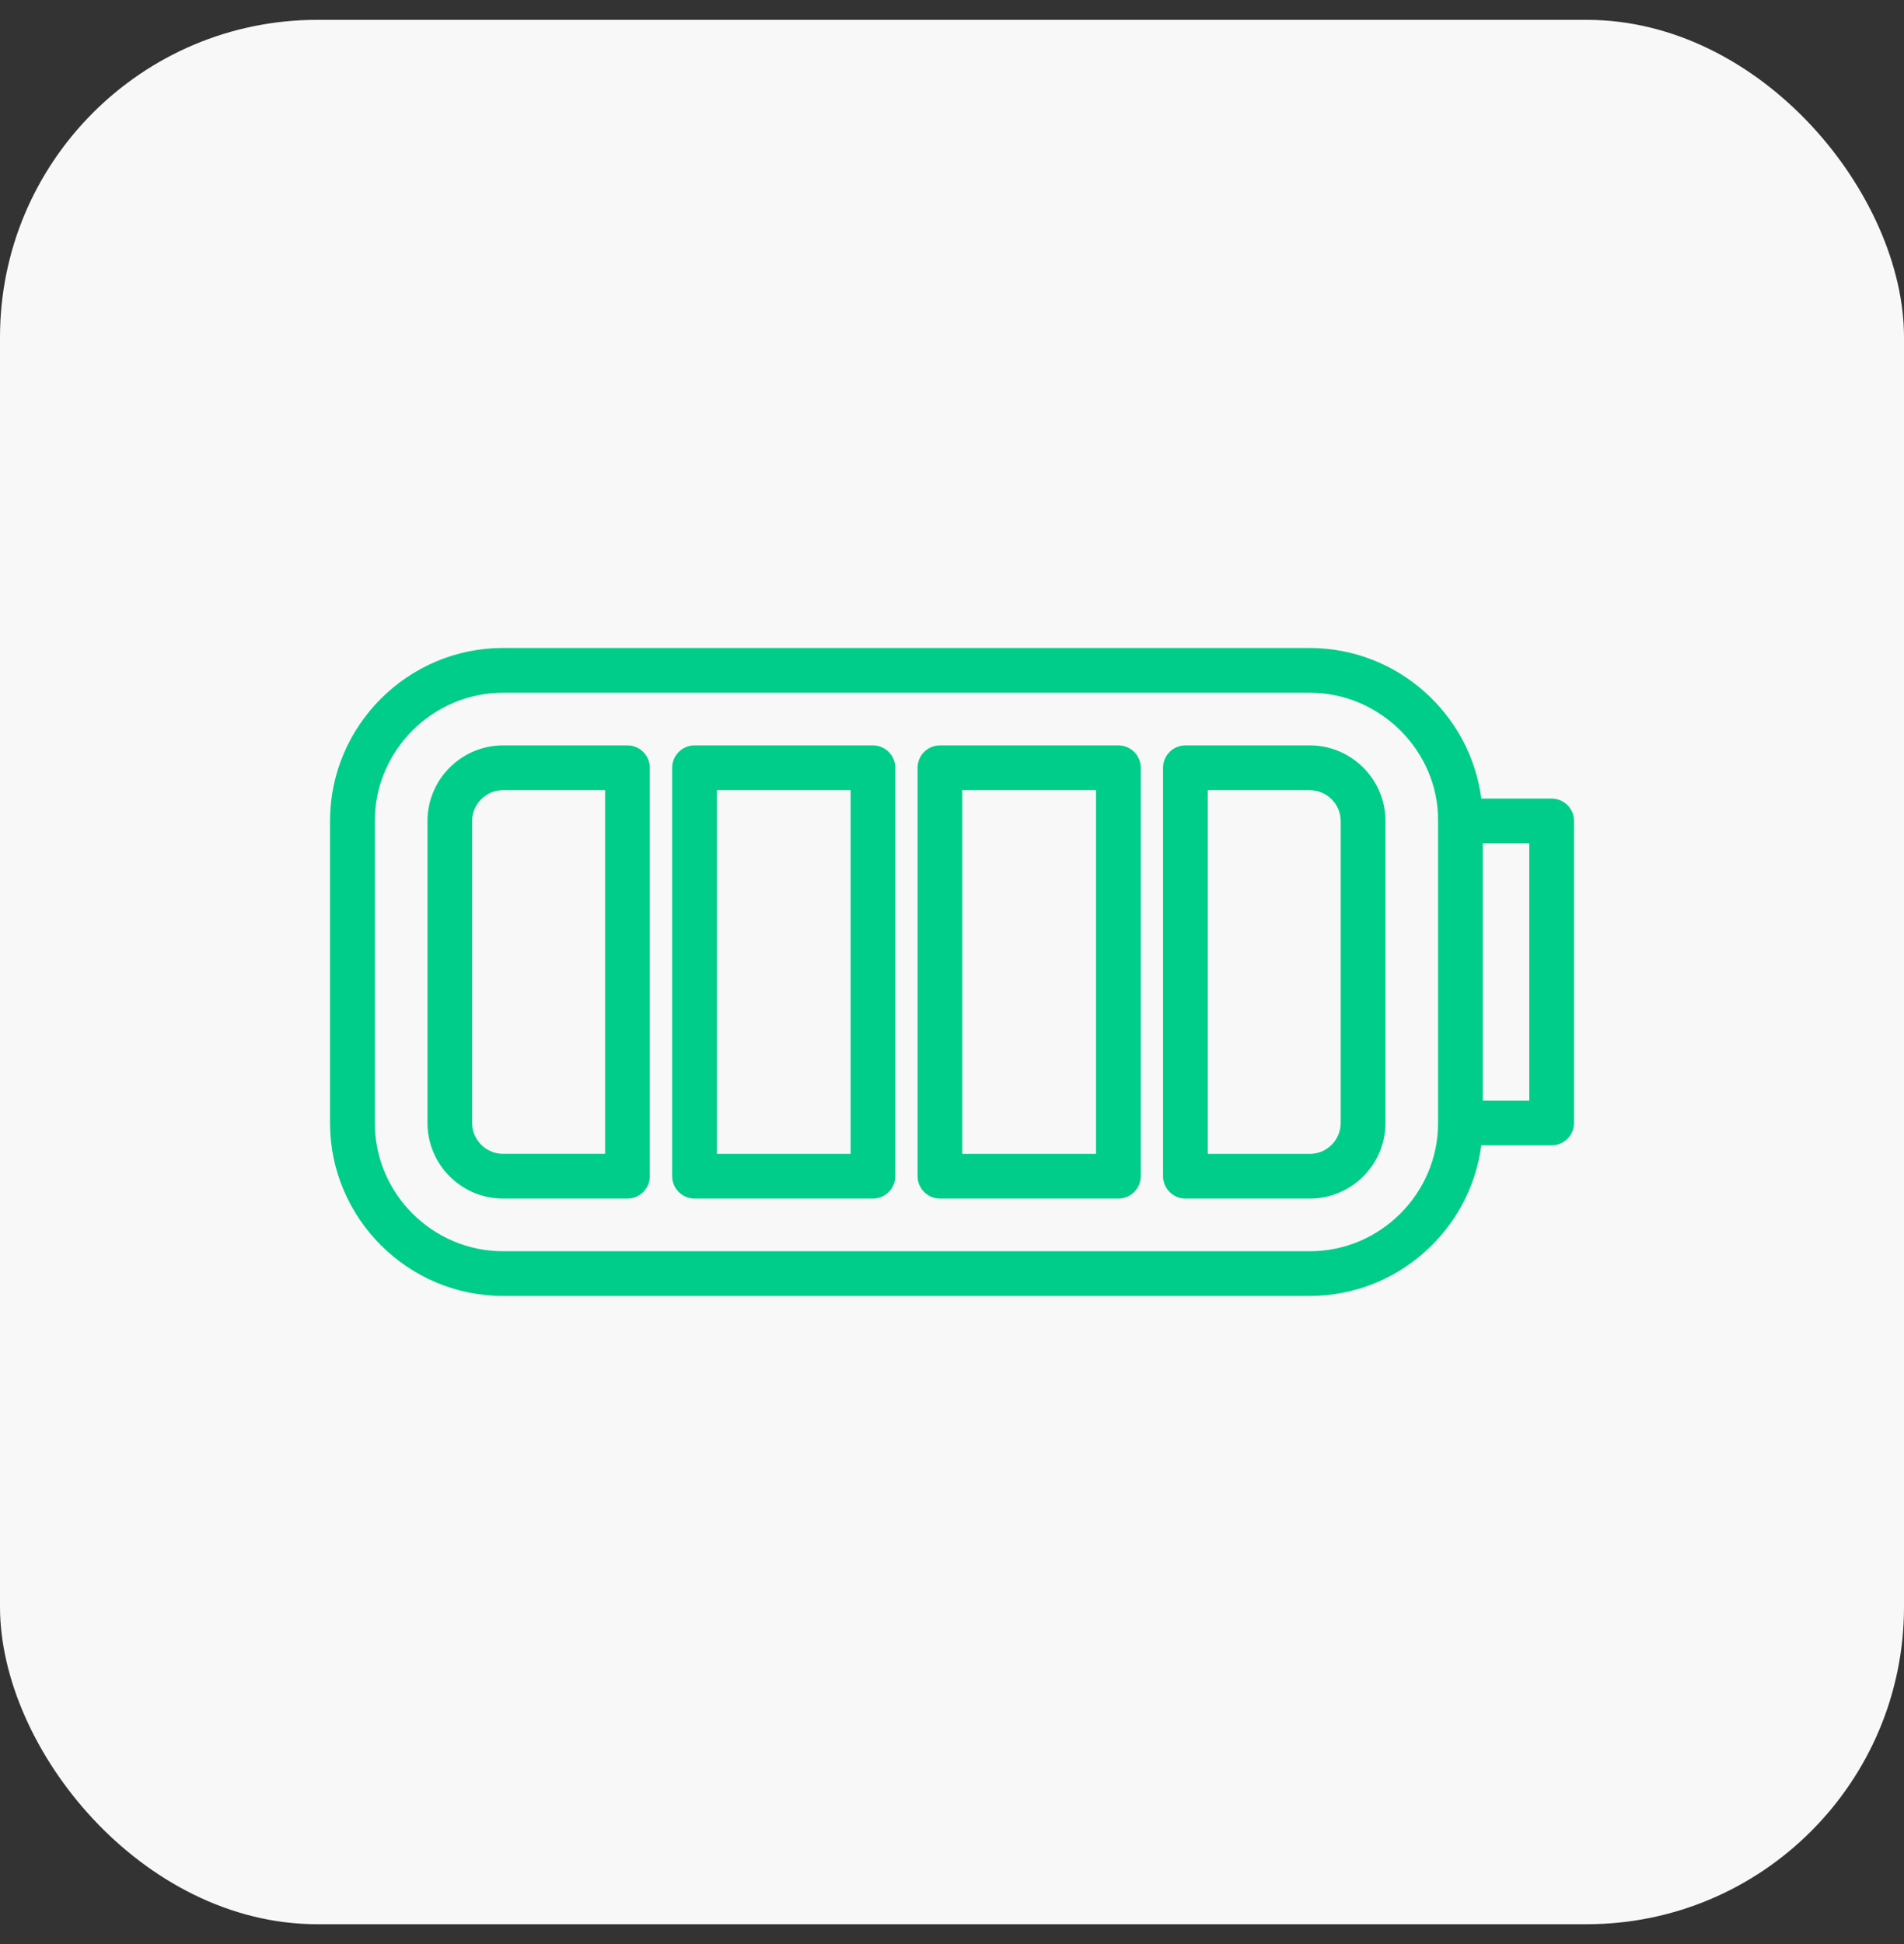
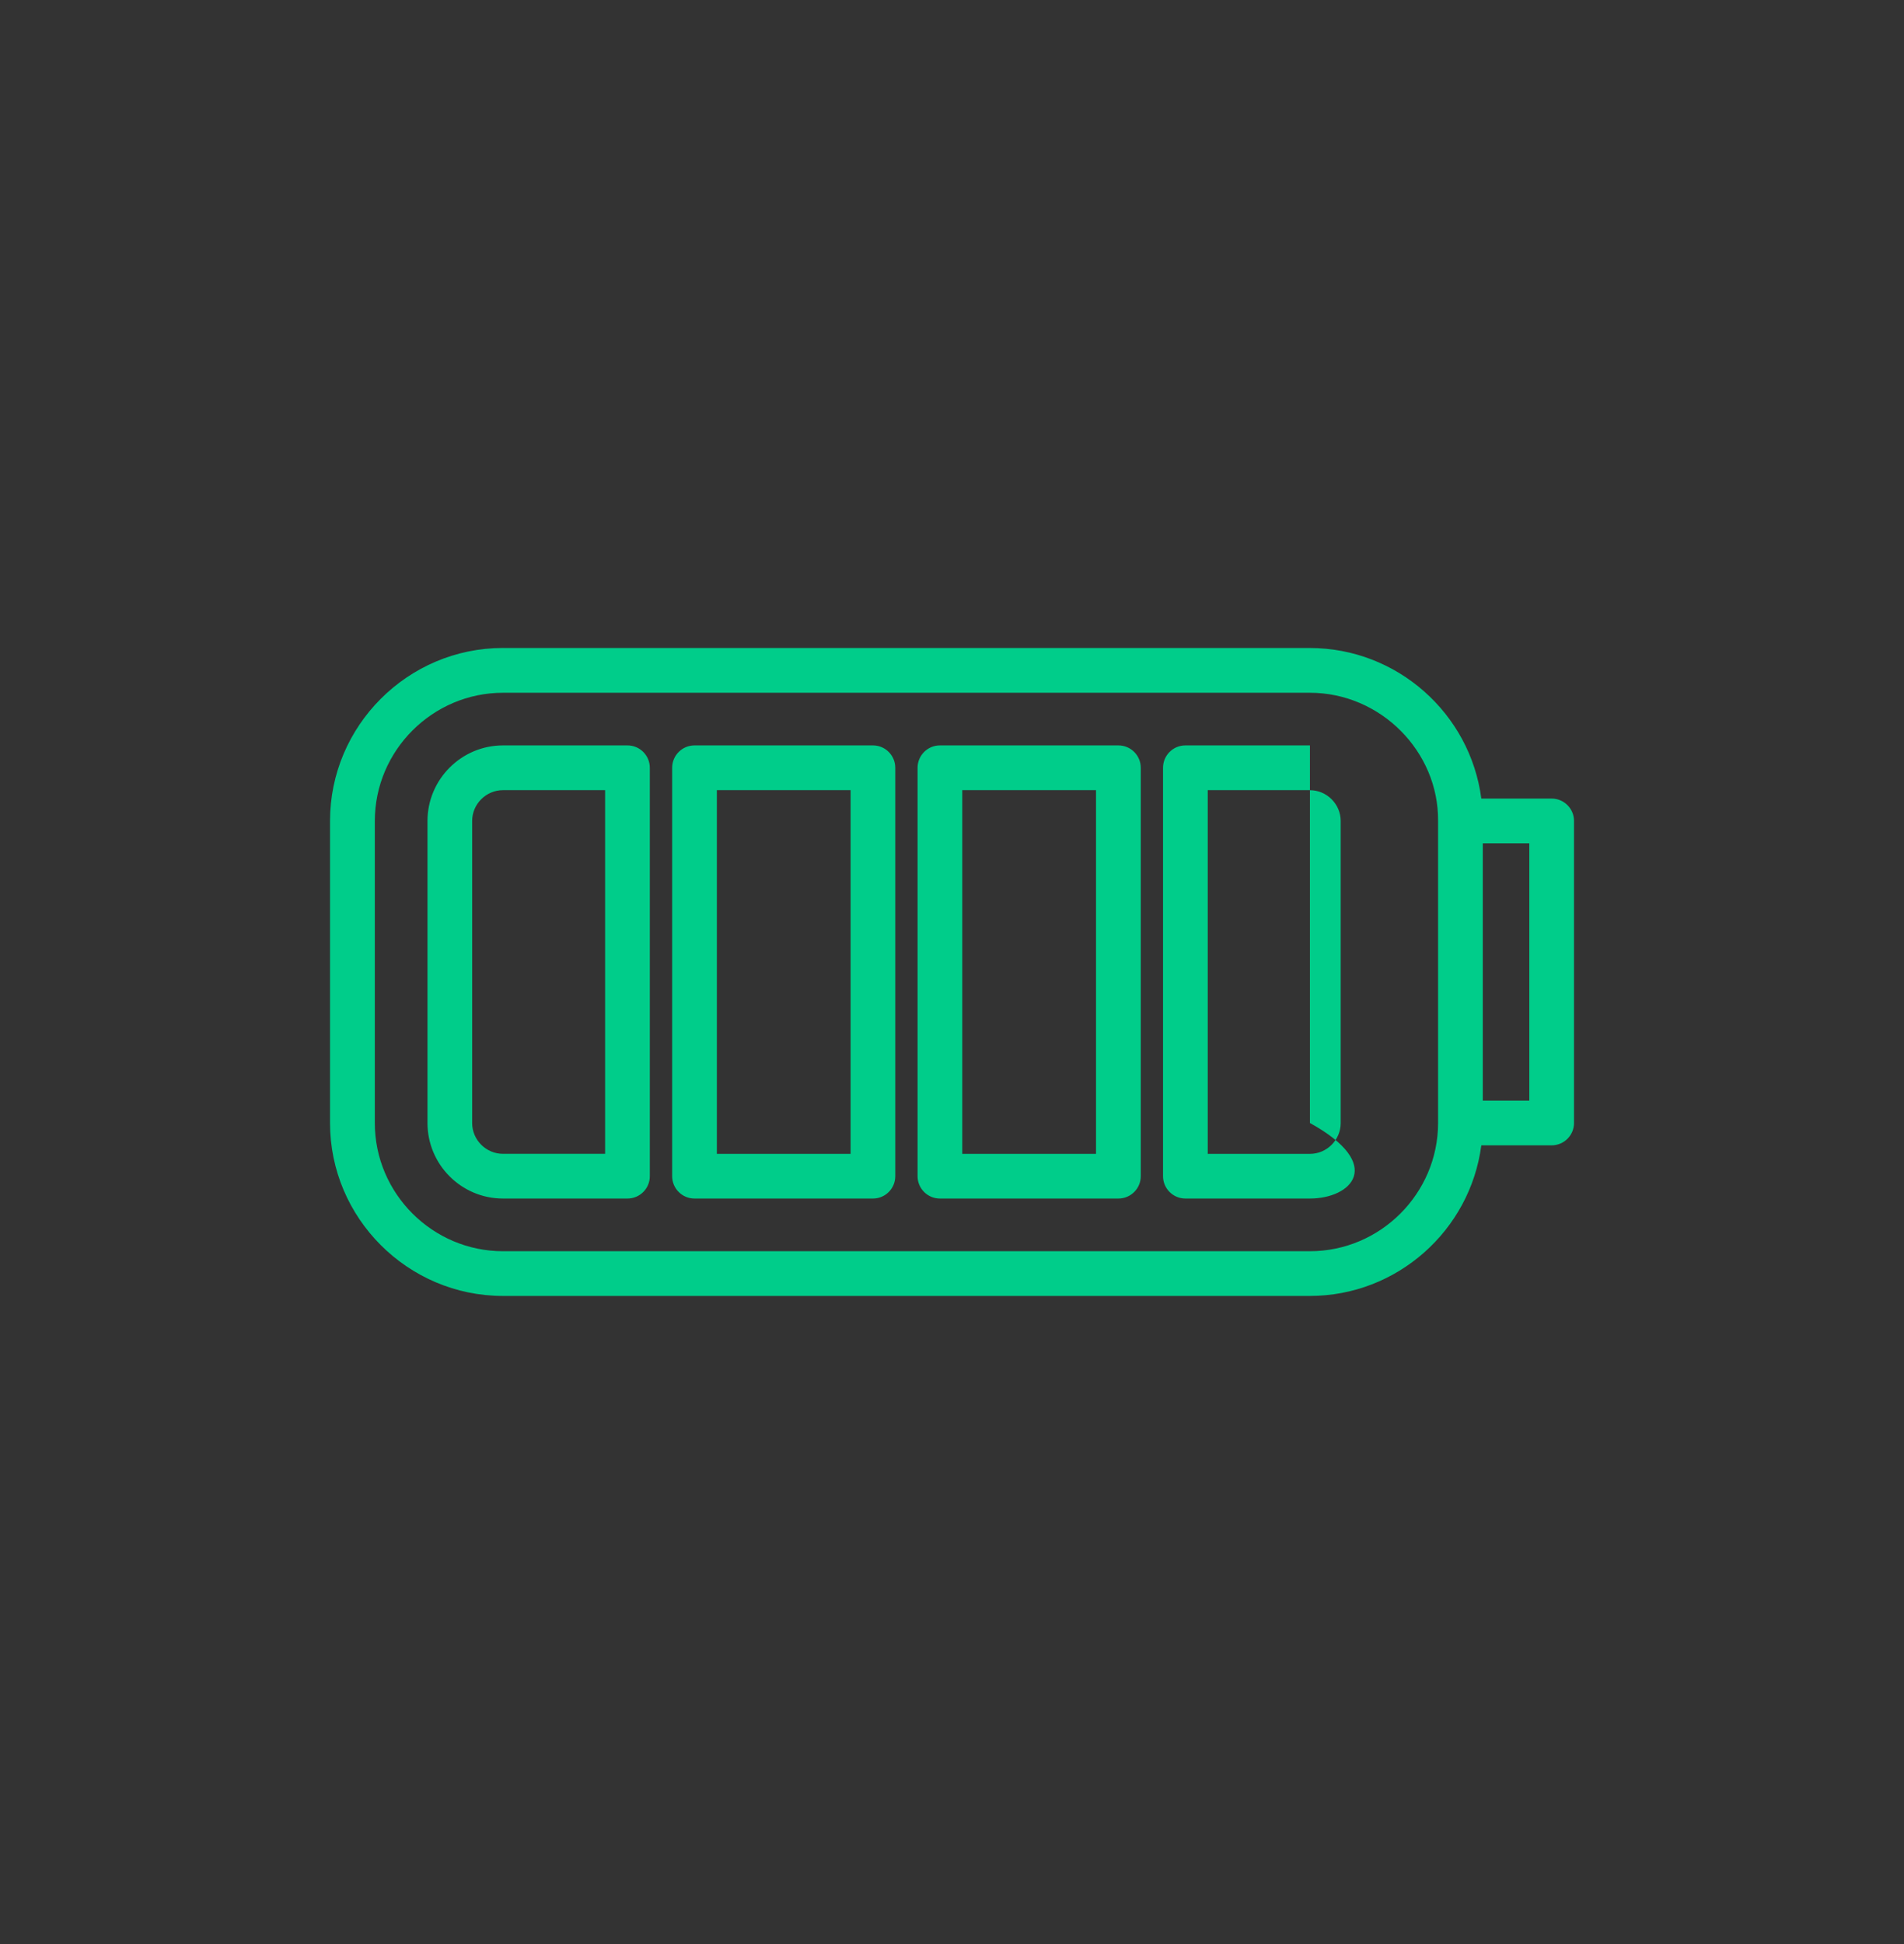
<svg xmlns="http://www.w3.org/2000/svg" width="48" height="49" viewBox="0 0 48 49" fill="none">
  <rect x="0" y="0" width="48" height="49" fill="#333333" stroke="none" />
-   <rect y="0.5" width="48" height="48" rx="8" fill="#F8F8F8" />
-   <path d="M12.68 16.333H33.022C35.218 16.333 37.064 17.982 37.344 20.128H39.117C39.429 20.128 39.681 20.381 39.681 20.692V28.305C39.681 28.616 39.428 28.868 39.117 28.868H37.344C37.063 31.015 35.217 32.664 33.022 32.664H12.68C10.281 32.664 8.32 30.703 8.32 28.305V20.692C8.32 18.293 10.281 16.332 12.68 16.332V16.333ZM37.381 21.256V27.742H38.554V21.256H37.381ZM36.254 28.311V20.688C36.268 18.943 34.807 17.461 33.023 17.461H12.681C10.905 17.461 9.449 18.916 9.449 20.693V28.306C9.449 30.082 10.904 31.537 12.681 31.537H33.023C34.797 31.537 36.251 30.085 36.254 28.311ZM12.68 18.788H15.819C16.13 18.788 16.382 19.041 16.382 19.352V29.646C16.382 29.957 16.129 30.209 15.819 30.209H12.68C11.631 30.209 10.777 29.354 10.777 28.305V20.692C10.777 19.644 11.632 18.788 12.68 18.788ZM15.255 19.916H12.68C12.253 19.916 11.903 20.267 11.903 20.692V28.306C11.903 28.732 12.254 29.082 12.68 29.082H15.255V19.915V19.916ZM17.508 18.788H22.007C22.319 18.788 22.57 19.041 22.57 19.352V29.646C22.57 29.957 22.319 30.209 22.007 30.209H17.508C17.197 30.209 16.945 29.956 16.945 29.646V19.352C16.945 19.04 17.198 18.788 17.508 18.788ZM21.444 19.916H18.072V29.083H21.444V19.916ZM23.695 18.788H28.195C28.507 18.788 28.759 19.041 28.759 19.352V29.646C28.759 29.957 28.506 30.209 28.195 30.209H23.695C23.384 30.209 23.132 29.956 23.132 29.646V19.352C23.132 19.04 23.385 18.788 23.695 18.788ZM27.631 19.916H24.259V29.083H27.631V19.916ZM29.884 18.788H33.023C34.072 18.788 34.927 19.644 34.927 20.691V28.305C34.927 29.354 34.072 30.209 33.023 30.209H29.884C29.572 30.209 29.32 29.956 29.32 29.645V19.352C29.32 19.04 29.572 18.788 29.884 18.788ZM33.023 19.916H30.447V29.083H33.023C33.449 29.083 33.799 28.732 33.799 28.307V20.693C33.799 20.268 33.449 19.917 33.023 19.917V19.916Z" fill="#00CD8A" />
+   <path d="M12.68 16.333H33.022C35.218 16.333 37.064 17.982 37.344 20.128H39.117C39.429 20.128 39.681 20.381 39.681 20.692V28.305C39.681 28.616 39.428 28.868 39.117 28.868H37.344C37.063 31.015 35.217 32.664 33.022 32.664H12.68C10.281 32.664 8.32 30.703 8.32 28.305V20.692C8.32 18.293 10.281 16.332 12.68 16.332V16.333ZM37.381 21.256V27.742H38.554V21.256H37.381ZM36.254 28.311V20.688C36.268 18.943 34.807 17.461 33.023 17.461H12.681C10.905 17.461 9.449 18.916 9.449 20.693V28.306C9.449 30.082 10.904 31.537 12.681 31.537H33.023C34.797 31.537 36.251 30.085 36.254 28.311ZM12.68 18.788H15.819C16.13 18.788 16.382 19.041 16.382 19.352V29.646C16.382 29.957 16.129 30.209 15.819 30.209H12.68C11.631 30.209 10.777 29.354 10.777 28.305V20.692C10.777 19.644 11.632 18.788 12.68 18.788ZM15.255 19.916H12.68C12.253 19.916 11.903 20.267 11.903 20.692V28.306C11.903 28.732 12.254 29.082 12.68 29.082H15.255V19.915V19.916ZM17.508 18.788H22.007C22.319 18.788 22.57 19.041 22.57 19.352V29.646C22.57 29.957 22.319 30.209 22.007 30.209H17.508C17.197 30.209 16.945 29.956 16.945 29.646V19.352C16.945 19.04 17.198 18.788 17.508 18.788ZM21.444 19.916H18.072V29.083H21.444V19.916ZM23.695 18.788H28.195C28.507 18.788 28.759 19.041 28.759 19.352V29.646C28.759 29.957 28.506 30.209 28.195 30.209H23.695C23.384 30.209 23.132 29.956 23.132 29.646V19.352C23.132 19.04 23.385 18.788 23.695 18.788ZM27.631 19.916H24.259V29.083H27.631V19.916ZM29.884 18.788H33.023V28.305C34.927 29.354 34.072 30.209 33.023 30.209H29.884C29.572 30.209 29.32 29.956 29.32 29.645V19.352C29.32 19.04 29.572 18.788 29.884 18.788ZM33.023 19.916H30.447V29.083H33.023C33.449 29.083 33.799 28.732 33.799 28.307V20.693C33.799 20.268 33.449 19.917 33.023 19.917V19.916Z" fill="#00CD8A" />
</svg>